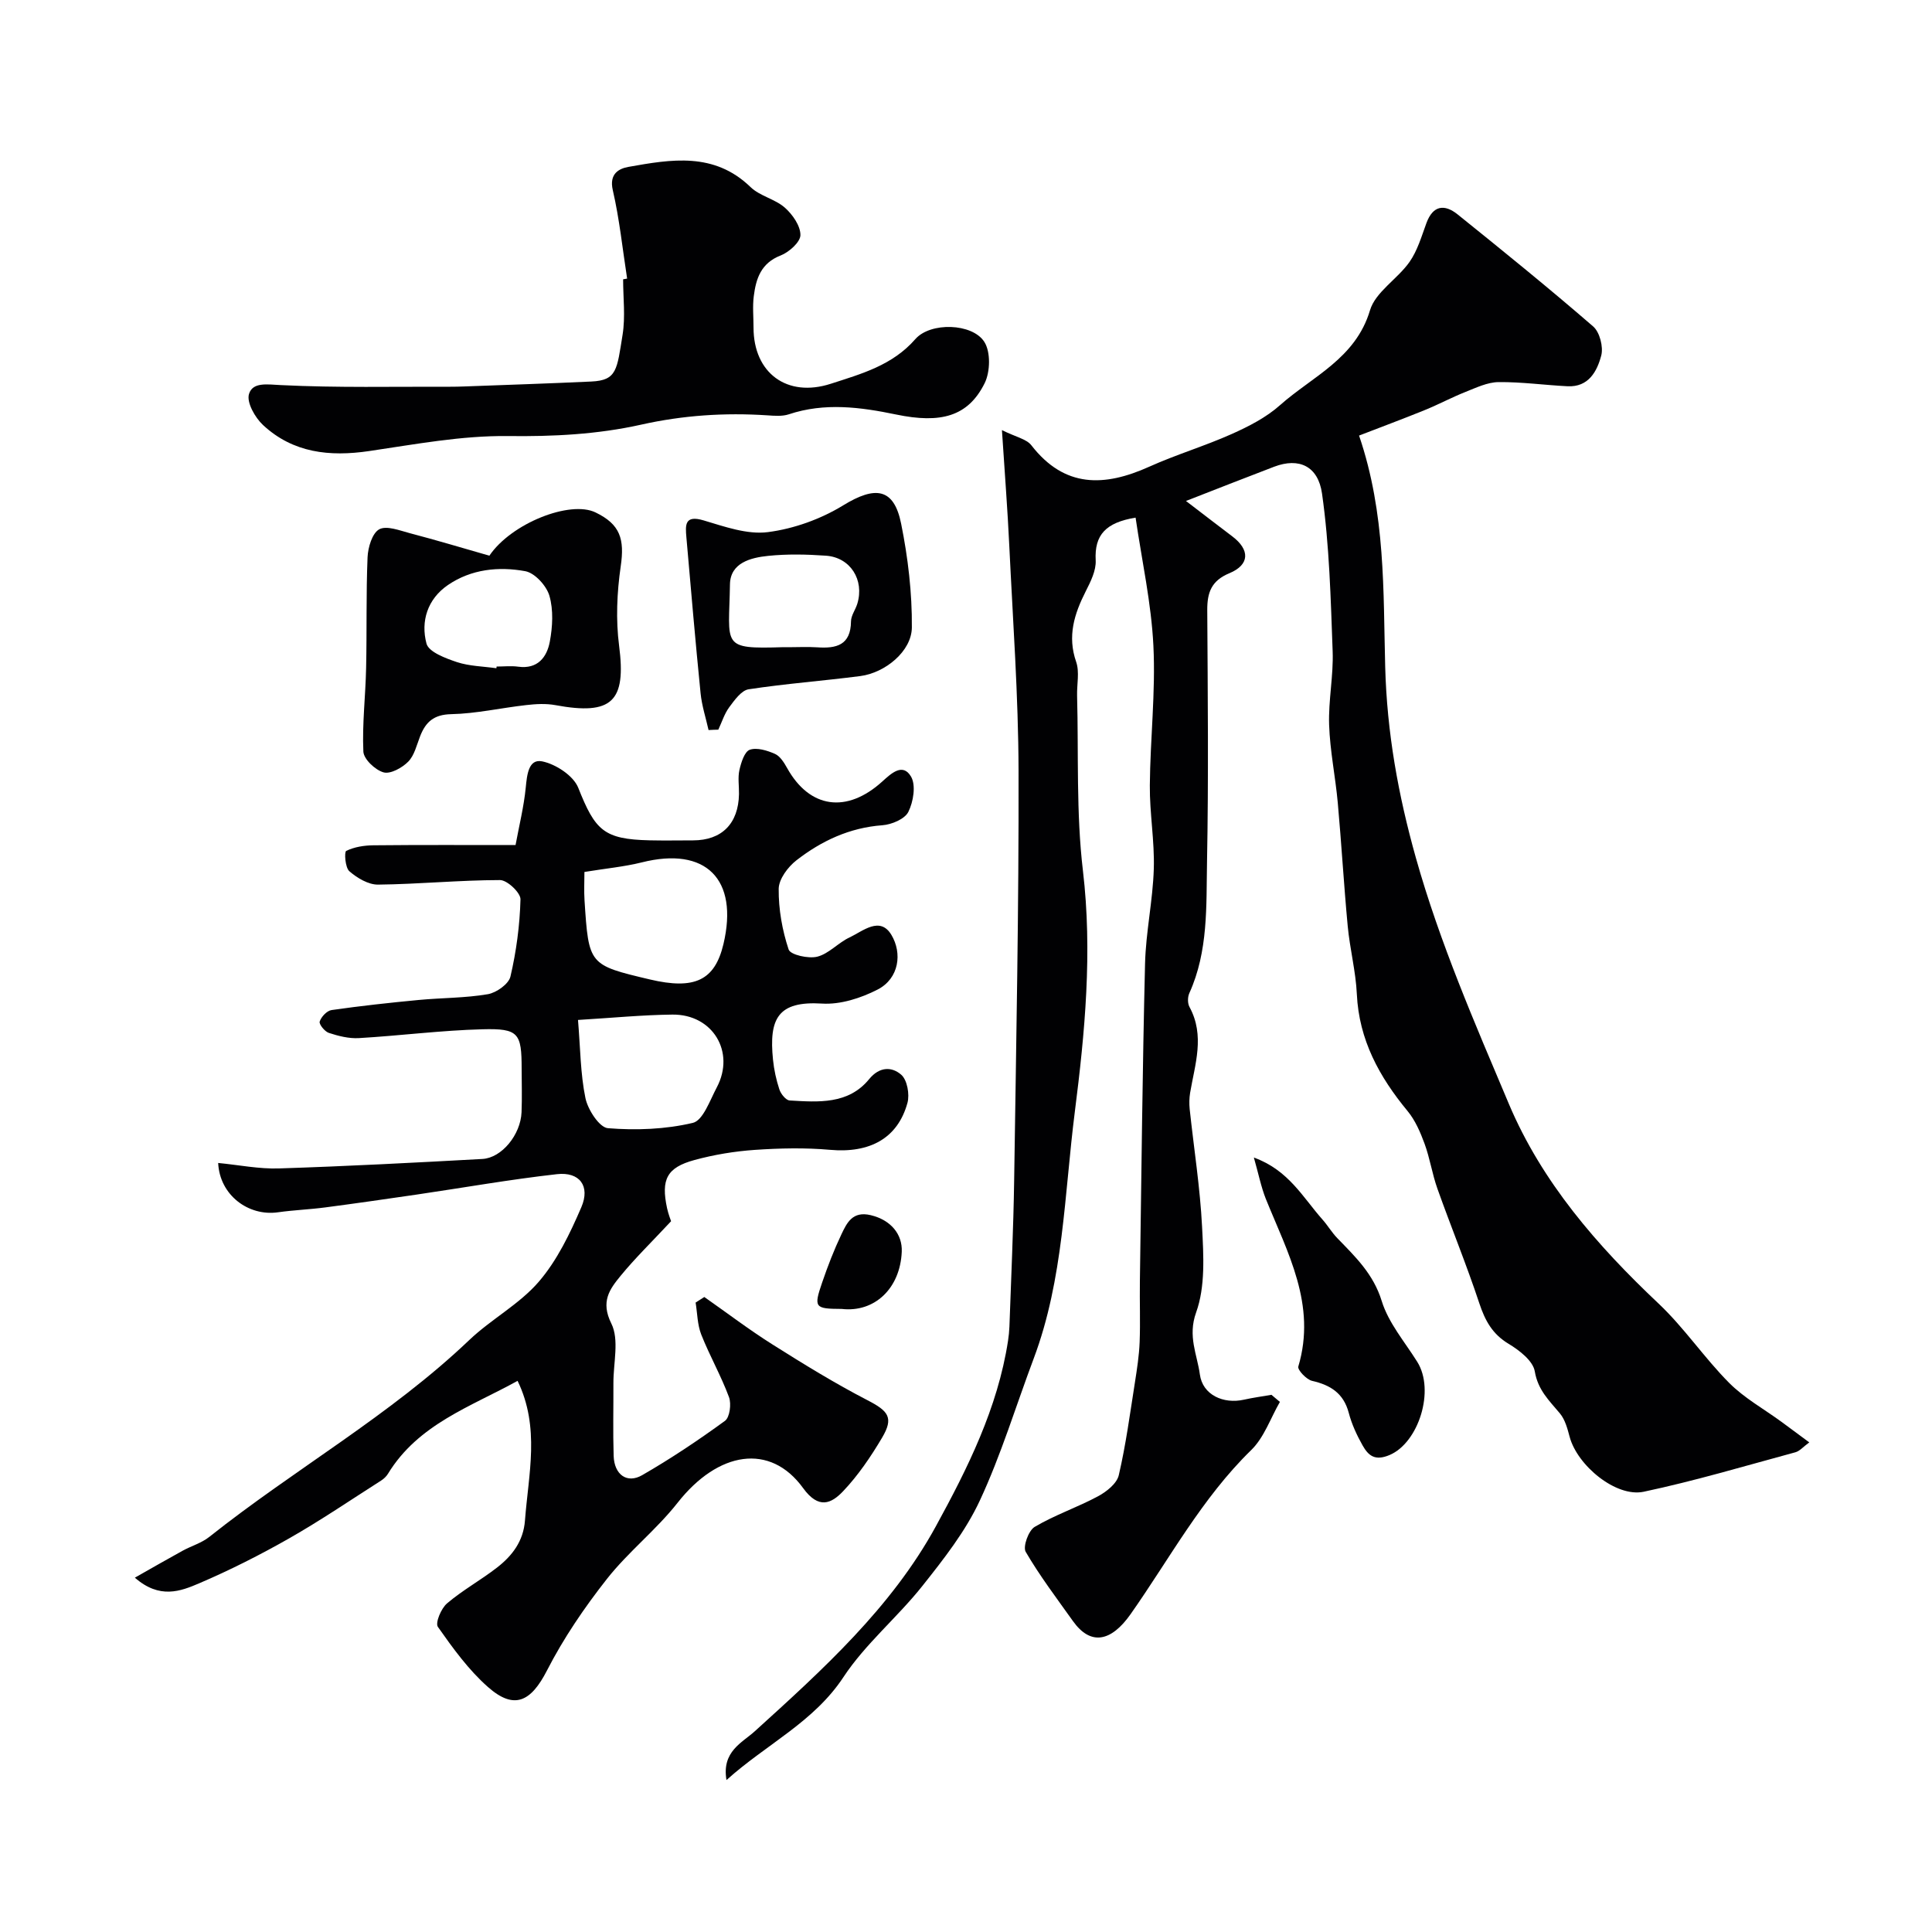
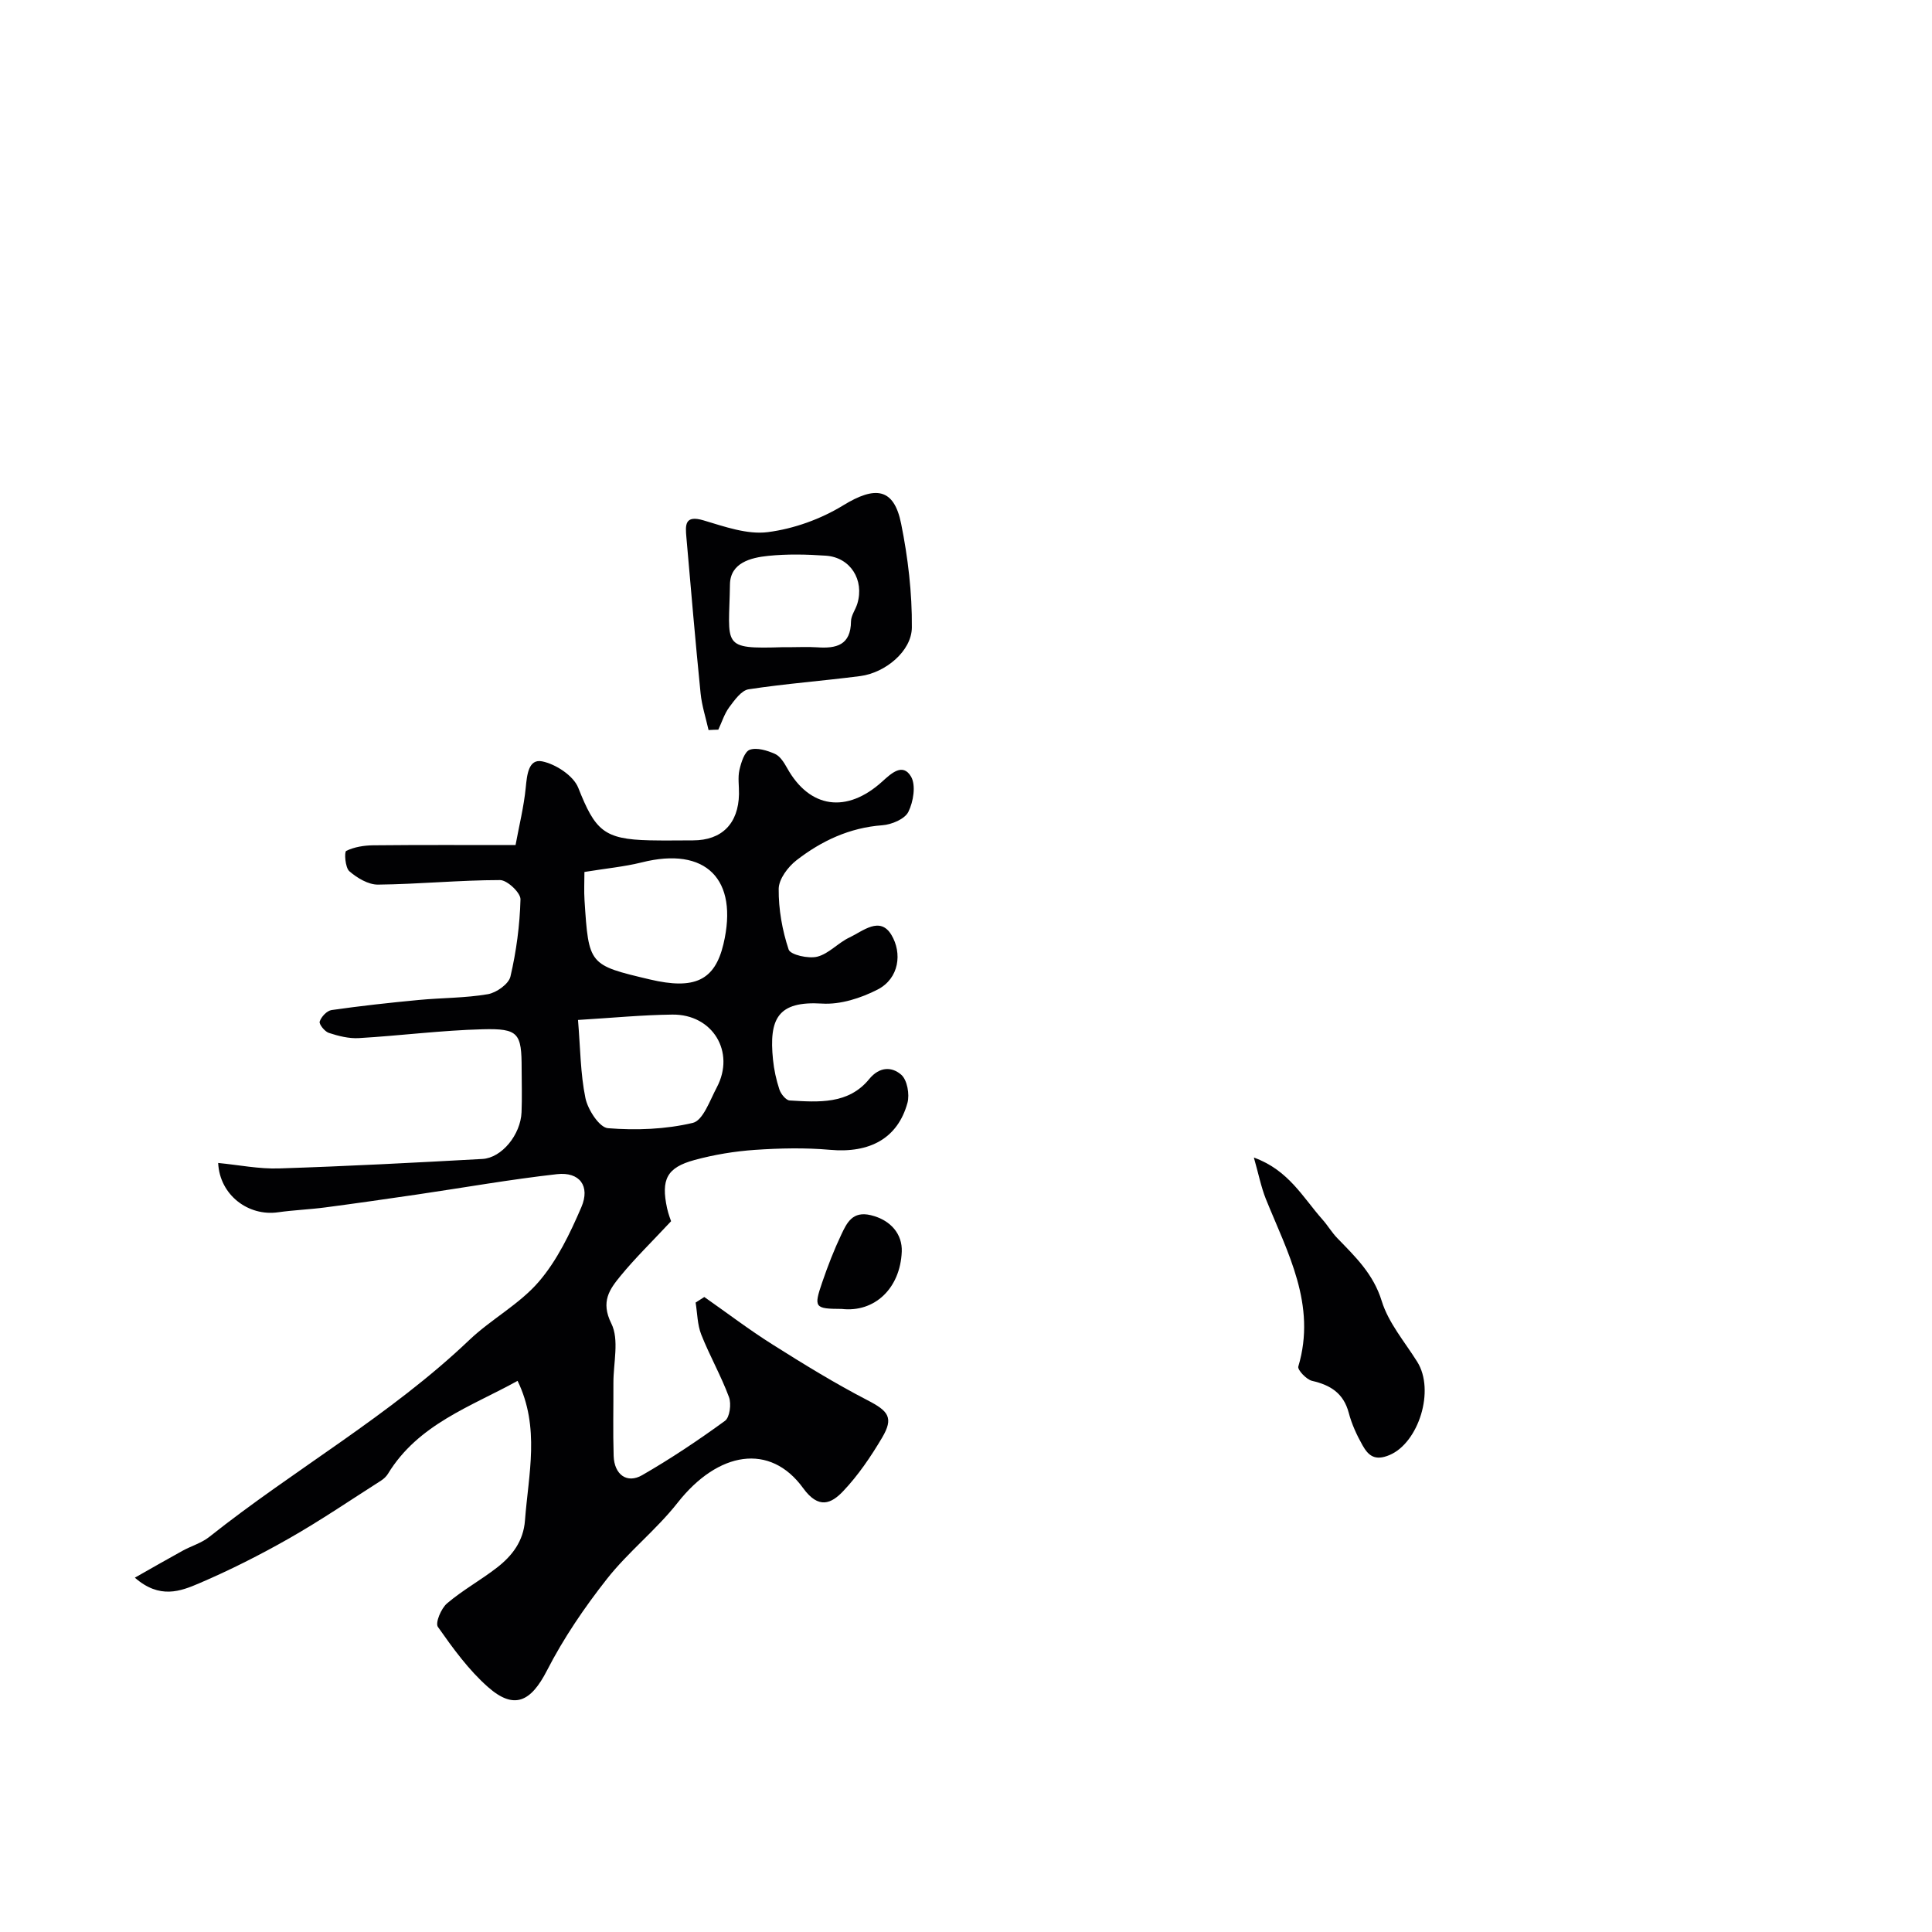
<svg xmlns="http://www.w3.org/2000/svg" enable-background="new 0 0 400 400" viewBox="0 0 400 400">
  <g fill="#010103">
-     <path d="m264.99 290.25c-1.94 3.36-3.26 7.36-5.94 9.97-10.23 9.97-16.89 22.49-24.97 33.97-4.04 5.74-8.28 6.57-11.93 1.45-3.36-4.72-6.88-9.36-9.79-14.35-.62-1.07.58-4.4 1.85-5.16 4.16-2.47 8.84-4.04 13.12-6.34 1.76-.94 3.9-2.64 4.3-4.36 1.48-6.34 2.33-12.82 3.35-19.26.43-2.75.86-5.52.97-8.29.16-4.18-.01-8.37.05-12.56.32-21.93.53-43.87 1.07-65.8.16-6.55 1.61-13.06 1.81-19.61.18-5.75-.87-11.53-.82-17.3.08-9.63 1.21-19.29.74-28.88-.43-8.84-2.38-17.6-3.69-26.56-6.18 1.02-8.54 3.57-8.26 8.85.11 2.1-1.05 4.41-2.06 6.4-2.37 4.68-3.84 9.28-1.98 14.62.72 2.09.13 4.63.19 6.96.32 12.1-.21 24.31 1.21 36.28 1.99 16.81.41 33.53-1.68 49.91-2.17 17.04-2.33 34.62-8.51 51.07-3.69 9.82-6.74 19.93-11.15 29.4-2.97 6.39-7.5 12.15-11.93 17.73-5.17 6.5-11.78 11.96-16.31 18.83-6.16 9.34-15.87 13.82-24.22 21.32-1.02-5.92 3.24-7.72 5.86-10.1 14.07-12.76 28.26-25.59 37.46-42.38 6.59-12.03 12.83-24.53 14.97-38.45.15-.98.25-1.97.29-2.96.35-10.1.83-20.2.98-30.3.42-28.27.98-56.53.91-84.8-.04-15.54-1.18-31.07-1.92-46.6-.35-7.42-.93-14.83-1.52-23.9 2.9 1.44 5.08 1.84 6.09 3.14 6.88 8.88 15.14 8.61 24.4 4.44 5.57-2.51 11.48-4.27 17.06-6.76 3.54-1.58 7.17-3.44 10.03-5.99 6.72-5.97 15.64-9.64 18.62-19.63 1.13-3.8 5.69-6.47 8.18-10.01 1.65-2.35 2.49-5.29 3.5-8.04 1.36-3.71 3.75-3.98 6.45-1.82 9.46 7.61 18.9 15.26 28.08 23.21 1.35 1.17 2.14 4.23 1.67 6.02-.86 3.27-2.63 6.58-6.98 6.36-4.77-.24-9.54-.91-14.3-.86-2.29.03-4.62 1.16-6.84 2.04-2.87 1.14-5.6 2.61-8.46 3.77-4.61 1.87-9.27 3.6-13.56 5.26 5.53 16.22 4.99 32.19 5.41 47.88.36 13.6 2.7 26.57 6.36 39.57 4.94 17.56 12.19 34.21 19.24 50.91 6.85 16.22 18.25 29.32 31 41.35 5.31 5.01 9.46 11.24 14.62 16.43 3.16 3.17 7.24 5.42 10.89 8.1 1.7 1.24 3.38 2.5 5.69 4.21-1.26.92-1.98 1.81-2.88 2.05-10.44 2.83-20.83 5.93-31.4 8.17-5.73 1.21-13.74-5.43-15.33-11.36-.45-1.69-.94-3.56-2.01-4.85-2.21-2.65-4.56-4.83-5.21-8.71-.36-2.17-3.19-4.37-5.41-5.7-3.37-2.02-4.88-4.81-6.07-8.39-2.65-8-5.86-15.81-8.68-23.74-1.08-3.03-1.55-6.28-2.66-9.31-.87-2.37-1.93-4.83-3.51-6.75-5.86-7.09-10.06-14.73-10.51-24.21-.22-4.72-1.45-9.38-1.89-14.09-.8-8.51-1.29-17.05-2.06-25.56-.49-5.38-1.61-10.72-1.79-16.1-.17-5.07.92-10.19.73-15.26-.4-10.9-.67-21.87-2.2-32.64-.81-5.67-4.75-7.51-9.91-5.55-5.7 2.17-11.38 4.41-18.26 7.09 4.15 3.17 6.85 5.26 9.58 7.32 3.69 2.78 3.65 5.88-.59 7.64-3.74 1.55-4.6 4.01-4.58 7.65.1 17.39.28 34.78-.05 52.16-.17 9.12.28 18.44-3.66 27.13-.37.81-.38 2.12.04 2.88 3.22 5.94 1.12 11.84.12 17.76-.18 1.1-.2 2.25-.09 3.36.87 8.15 2.16 16.27 2.57 24.43.3 5.91.7 12.32-1.24 17.69-1.77 4.92.22 8.69.78 12.83.57 4.23 4.87 6.17 9.12 5.22 1.88-.42 3.8-.68 5.7-1.01.58.49 1.16.98 1.75 1.47z" />
    <path d="m138.94 252.84c-4.08 4.37-7.46 7.66-10.42 11.27-2.29 2.79-4.22 5.35-1.95 9.91 1.67 3.35.41 8.17.43 12.33.02 5.03-.11 10.06.05 15.09.13 3.86 2.75 5.79 5.9 3.98 5.92-3.41 11.63-7.23 17.15-11.25.99-.72 1.35-3.51.83-4.91-1.64-4.42-4.01-8.57-5.75-12.97-.8-2.04-.8-4.4-1.16-6.61.6-.38 1.2-.77 1.8-1.15 4.7 3.29 9.28 6.78 14.12 9.83 6.43 4.06 12.93 8.06 19.68 11.55 4.31 2.23 5.47 3.59 3 7.76-2.32 3.91-4.93 7.77-8.05 11.06-2.45 2.58-5.07 3.81-8.29-.63-6.82-9.42-17.6-7.64-25.99 3.03-4.42 5.62-10.22 10.16-14.64 15.78-4.66 5.92-8.97 12.25-12.4 18.94-3.32 6.47-6.77 8.24-12.21 3.44-4.02-3.54-7.27-8.04-10.38-12.46-.58-.83.67-3.83 1.9-4.87 3.22-2.74 6.99-4.81 10.34-7.41 3.15-2.44 5.47-5.47 5.79-9.76.72-9.58 3.16-19.22-1.53-28.9-9.65 5.34-20.57 8.95-26.84 19.25-.34.55-.87 1.05-1.42 1.4-6.32 4.03-12.53 8.26-19.03 11.96-6.03 3.43-12.26 6.58-18.64 9.31-3.84 1.64-8.17 3.33-13.31-1.17 3.66-2.07 6.74-3.85 9.86-5.56 1.83-1.01 3.96-1.61 5.56-2.89 17.63-14.01 37.43-25.13 53.84-40.77 4.52-4.3 10.33-7.37 14.35-12.03 3.81-4.42 6.49-10.01 8.83-15.45 1.89-4.39-.37-7.37-5.05-6.84-9.71 1.09-19.35 2.8-29.02 4.22-6.31.92-12.61 1.83-18.93 2.66-3.25.43-6.54.55-9.79 1.01-6.15.88-12.09-3.56-12.4-10.21 4.28.41 8.46 1.27 12.61 1.13 14.04-.45 28.07-1.19 42.1-1.96 4.01-.22 7.91-5.03 8.1-9.67.12-2.99.03-6 .02-9 0-7.37-.61-8.38-8.1-8.18-8.54.22-17.06 1.33-25.6 1.83-2.06.12-4.23-.43-6.22-1.08-.85-.28-2.07-1.8-1.89-2.35.32-.99 1.5-2.25 2.47-2.38 6-.86 12.03-1.52 18.06-2.09 4.75-.45 9.58-.39 14.27-1.19 1.78-.3 4.33-2.11 4.69-3.65 1.22-5.22 1.94-10.63 2.08-15.99.04-1.36-2.75-4-4.24-3.99-8.42.01-16.83.85-25.25.94-2.01.02-4.33-1.37-5.94-2.77-.87-.75-1.08-4-.65-4.21 1.67-.82 3.71-1.14 5.61-1.16 9.65-.1 19.31-.05 29.45-.05.74-4.02 1.72-7.93 2.11-11.9.26-2.64.57-5.99 3.39-5.43 2.82.57 6.48 2.96 7.48 5.47 3.51 8.85 5.3 10.66 14.76 10.88 3 .07 6 .01 9 .01 5.96 0 9.41-3.47 9.52-9.59.03-1.67-.27-3.4.09-4.98.35-1.54 1.05-3.8 2.14-4.19 1.48-.52 3.62.15 5.23.86 1.07.48 1.89 1.83 2.52 2.95 4.65 8.33 12.33 9.44 19.7 2.75 1.85-1.68 4.22-3.9 5.93-1.02 1.06 1.78.5 5.23-.55 7.33-.74 1.48-3.46 2.62-5.38 2.76-6.78.5-12.6 3.23-17.79 7.26-1.76 1.37-3.65 3.89-3.67 5.91-.04 4.21.73 8.56 2.06 12.56.37 1.1 4.1 1.94 5.93 1.48 2.4-.61 4.32-2.88 6.67-3.98 2.78-1.31 6.3-4.47 8.67-.54 2.27 3.77 1.63 9.01-2.84 11.32-3.46 1.78-7.72 3.15-11.51 2.91-9.19-.57-11.01 3.15-10.16 11.6.21 2.1.67 4.2 1.33 6.2.31.92 1.35 2.22 2.12 2.26 5.94.35 12.15.85 16.45-4.41 2.19-2.68 4.76-2.58 6.66-.91 1.23 1.08 1.76 4.06 1.28 5.82-2.03 7.38-7.84 10.45-16.02 9.72-5.15-.46-10.39-.34-15.56.01-4.21.29-8.45.99-12.52 2.1-5.74 1.56-6.95 4.03-5.67 9.98.28 1.26.76 2.47.83 2.69zm-17.94-72.31c0 1.97-.11 3.93.02 5.89.87 13.37.89 13.37 13.51 16.36 9.3 2.2 13.46.2 15.25-7.31 3.19-13.47-3.66-20.26-16.91-16.92-3.63.9-7.4 1.25-11.87 1.98zm-1.33 30.64c.49 5.81.49 11.11 1.54 16.19.5 2.39 2.88 6.07 4.65 6.22 5.83.47 11.92.24 17.58-1.1 2.12-.5 3.54-4.67 4.96-7.34 3.89-7.34-.84-15.18-9.2-15.08-6.21.07-12.42.68-19.53 1.11z" />
-     <path d="m129.84 57.68c-.95-6.12-1.58-12.31-2.97-18.32-.78-3.38 1.27-4.46 3.25-4.81 8.84-1.57 17.73-3.12 25.27 4.18 1.93 1.87 5.05 2.46 7.09 4.25 1.6 1.41 3.25 3.76 3.24 5.69-.01 1.45-2.35 3.54-4.09 4.22-4.08 1.58-5.11 4.8-5.57 8.44-.27 2.13-.05 4.32-.05 6.49 0 9.41 6.94 14.57 16.01 11.63 6.32-2.05 12.74-3.8 17.49-9.24 3.12-3.57 11.78-3.31 14.27.55 1.35 2.08 1.25 6.24.07 8.6-3.43 6.88-9.07 8.38-18.32 6.46-7.36-1.53-14.79-2.52-22.22-.04-1.36.45-2.97.31-4.45.21-8.8-.58-17.46-.01-26.12 1.93-9.05 2.02-18.23 2.48-27.6 2.36-9.57-.11-19.19 1.71-28.73 3.11-8.16 1.2-15.73.39-21.94-5.38-1.66-1.54-3.45-4.69-2.92-6.43.76-2.51 3.74-1.99 6.6-1.85 11.66.58 23.36.3 35.04.34 1 0 2-.02 2.99-.06 8.76-.33 17.52-.61 26.27-1.02 5.3-.25 5.28-2.46 6.45-9.69.6-3.73.11-7.64.11-11.47.27-.06.55-.11.83-.15z" />
-     <path d="m101.32 115.05c4.54-6.71 16.7-11.51 21.97-8.96 5.13 2.47 6.05 5.52 5.22 11.18-.78 5.39-1.03 11.05-.33 16.43 1.49 11.52-1.43 14.47-13.2 12.29-1.95-.36-4.05-.24-6.04-.01-5.18.58-10.34 1.77-15.52 1.88-3.61.08-5.28 1.61-6.44 4.57-.71 1.82-1.18 3.96-2.46 5.26-1.26 1.28-3.69 2.62-5.11 2.22-1.73-.49-4.11-2.73-4.18-4.31-.26-5.74.45-11.52.57-17.29.17-7.65-.02-15.31.3-22.94.09-2.04.96-4.98 2.41-5.78 1.52-.83 4.23.24 6.34.8 5.46 1.43 10.86 3.05 16.47 4.66zm1.45 23.3c.02-.12.03-.23.05-.35 1.49 0 3.01-.17 4.47.03 4.04.55 5.94-1.98 6.54-5.17.58-3.09.77-6.56-.08-9.51-.6-2.07-3.01-4.72-4.99-5.09-5.51-1.01-11.19-.44-16.03 2.87-4.23 2.9-5.66 7.51-4.43 12.12.47 1.75 3.95 3.04 6.3 3.83 2.58.85 5.43.88 8.17 1.27z" />
    <path d="m146.7 151.15c-.57-2.53-1.39-5.04-1.65-7.6-1.08-10.76-2-21.53-2.94-32.3-.21-2.47-.43-4.7 3.56-3.51 4.34 1.29 9.04 2.98 13.31 2.43 5.38-.69 10.96-2.7 15.59-5.54 6.65-4.08 10.51-3.62 12 3.79 1.42 7.04 2.28 14.32 2.22 21.49-.04 4.92-5.53 9.39-10.66 10.06-7.7 1-15.46 1.57-23.13 2.74-1.51.23-2.92 2.24-4.01 3.7-1.01 1.36-1.53 3.09-2.27 4.66-.67.01-1.35.04-2.02.08zm16.48-17.15c2 0 4.01-.11 6 .02 3.97.28 6.96-.43 7.01-5.37.01-1.22.93-2.41 1.31-3.66 1.49-4.92-1.43-9.59-6.5-9.94-3.98-.28-8.03-.37-11.99.04-3.6.37-7.81 1.44-7.88 5.9-.2 12.8-1.99 13.41 11.05 13 .33 0 .67.01 1 .01z" />
    <path d="m259.6 239.66c7.2 2.59 10.18 8.31 14.22 12.85 1.08 1.22 1.92 2.66 3.04 3.82 3.74 3.86 7.49 7.43 9.21 13.03 1.39 4.52 4.76 8.45 7.35 12.58 3.73 5.94.27 16.76-5.71 19.3-3.08 1.31-4.42.1-5.61-2-1.19-2.11-2.24-4.38-2.85-6.71-1.07-4.06-3.76-5.76-7.6-6.64-1.17-.27-3.05-2.28-2.85-2.96 3.82-12.8-2.22-23.57-6.72-34.7-.99-2.49-1.51-5.17-2.48-8.57z" />
    <path d="m174.27 271c-5.61-.03-5.84-.26-4.04-5.51 1.15-3.36 2.44-6.7 3.96-9.9 1.15-2.42 2.31-4.91 6.1-4 4.2 1.01 6.56 3.99 6.41 7.56-.32 7.6-5.63 12.63-12.43 11.85z" />
  </g>
</svg>